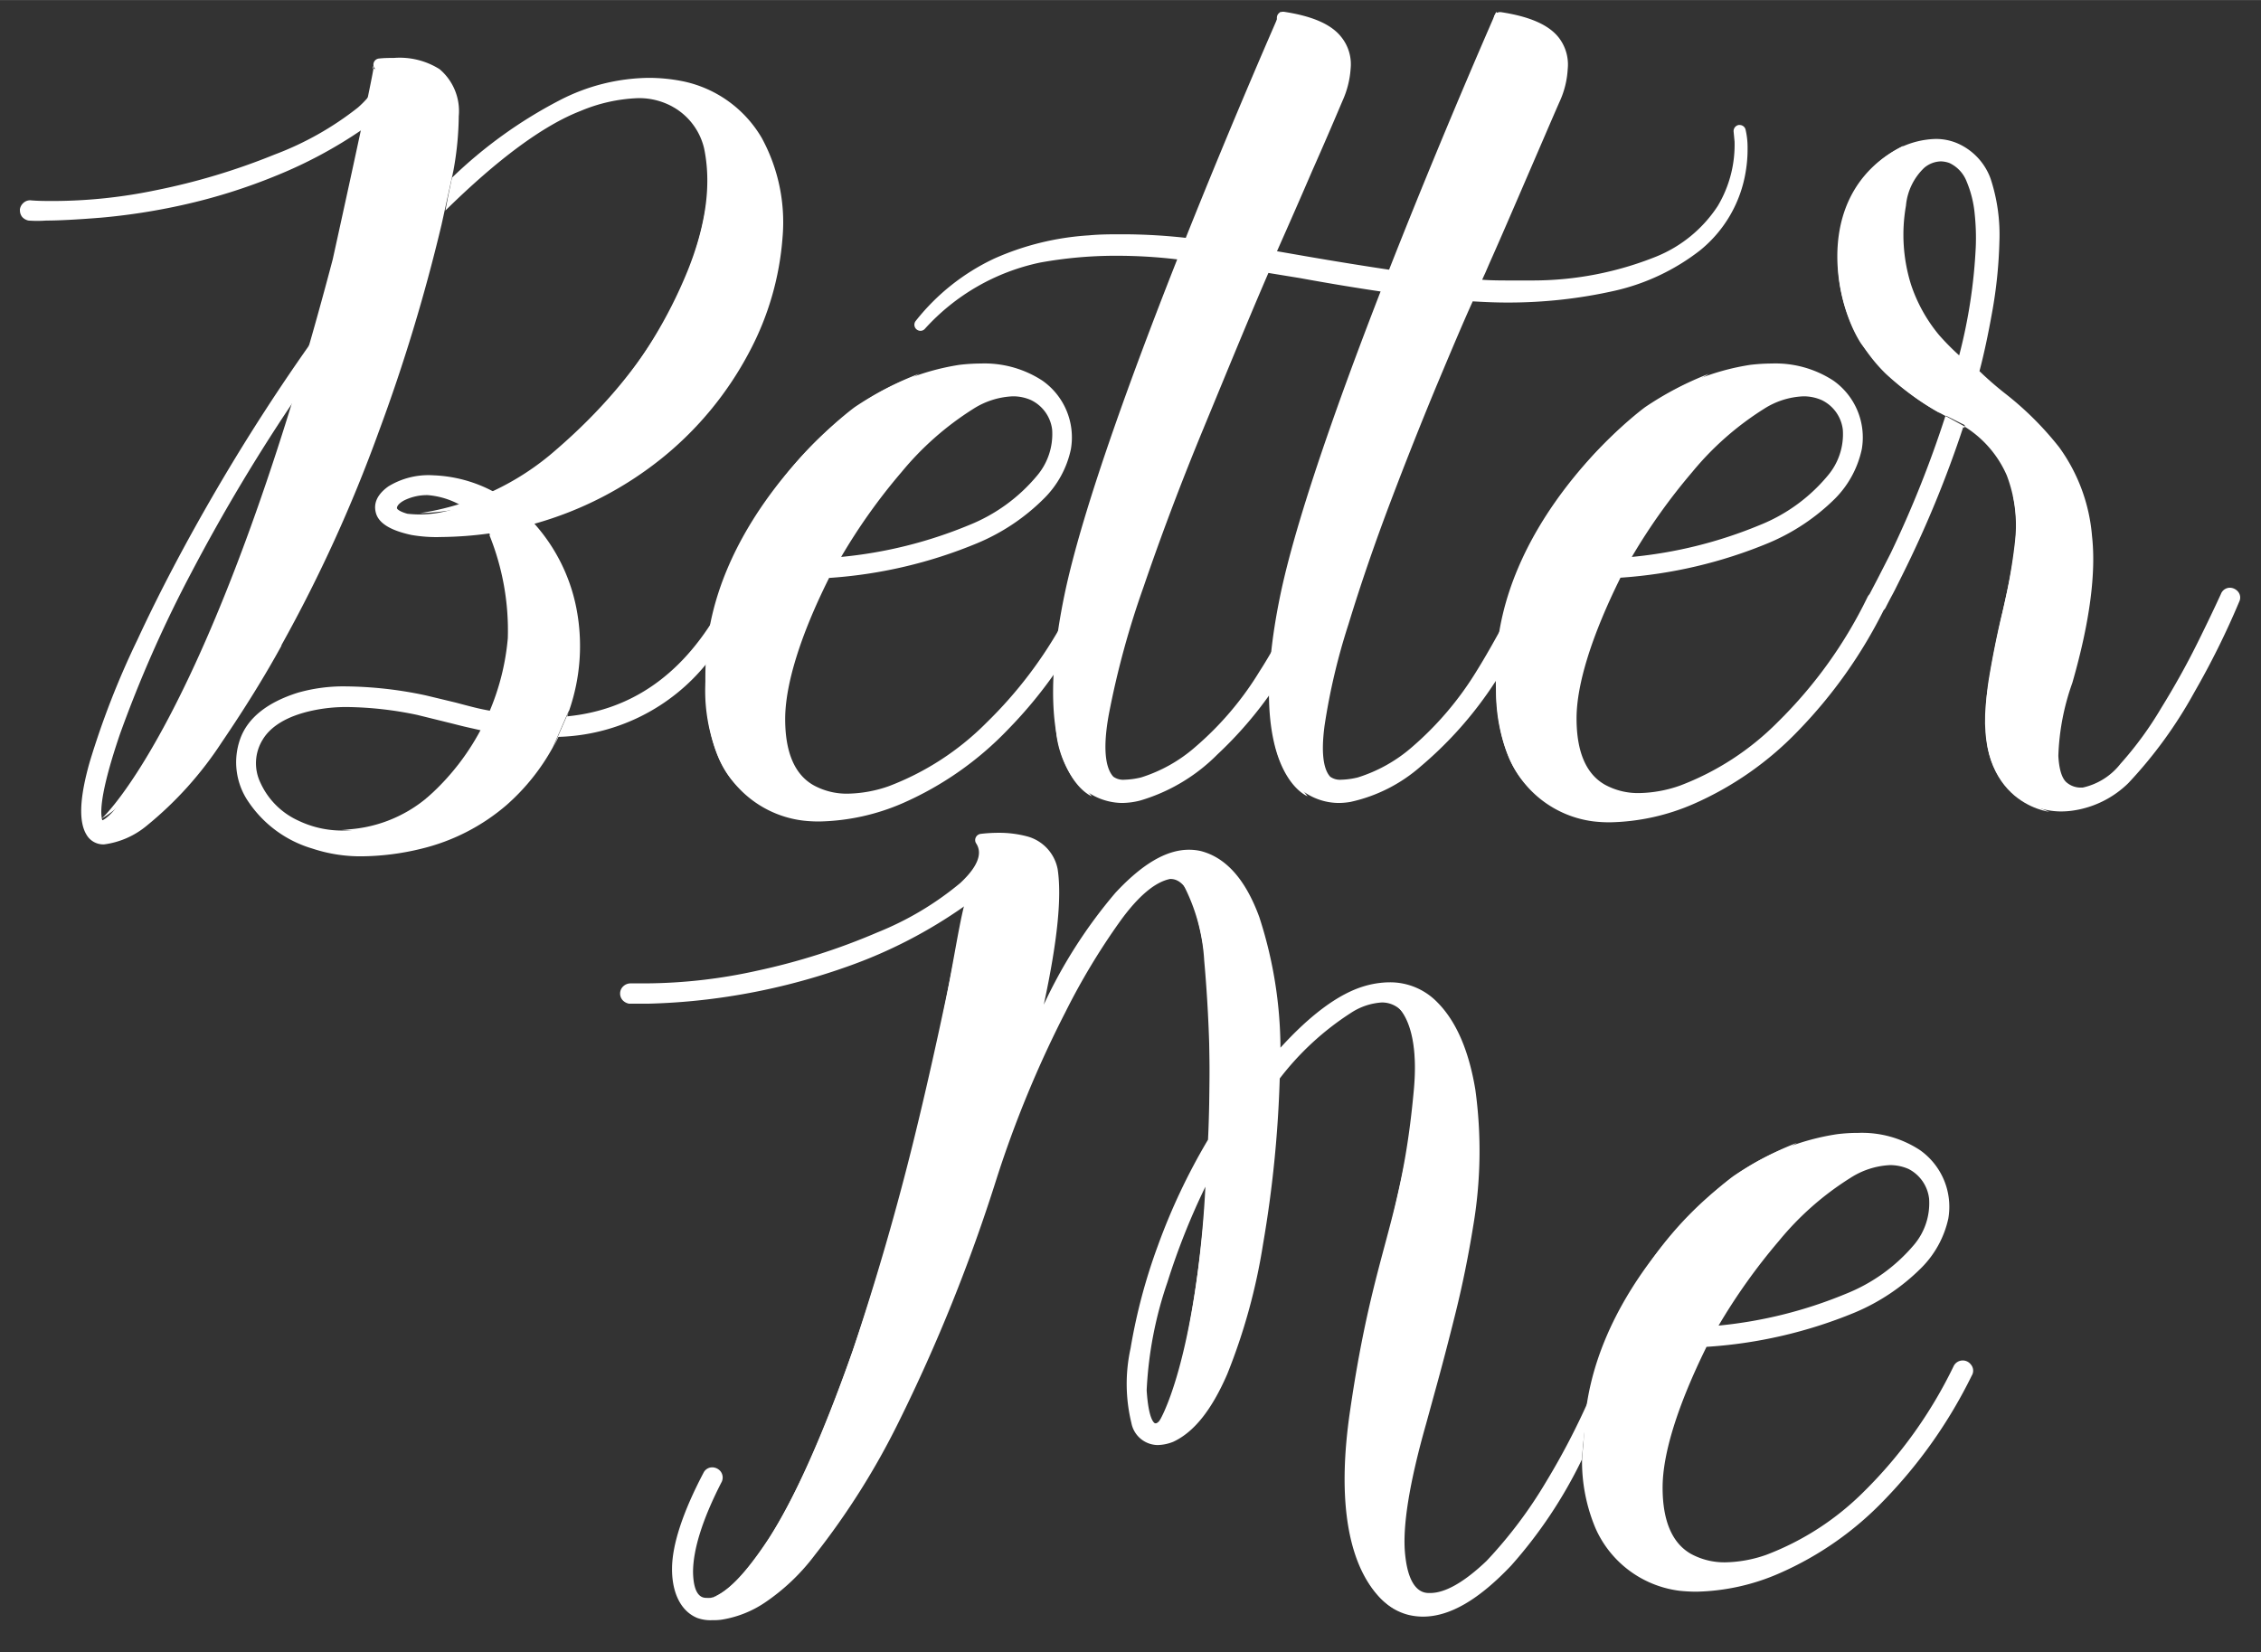
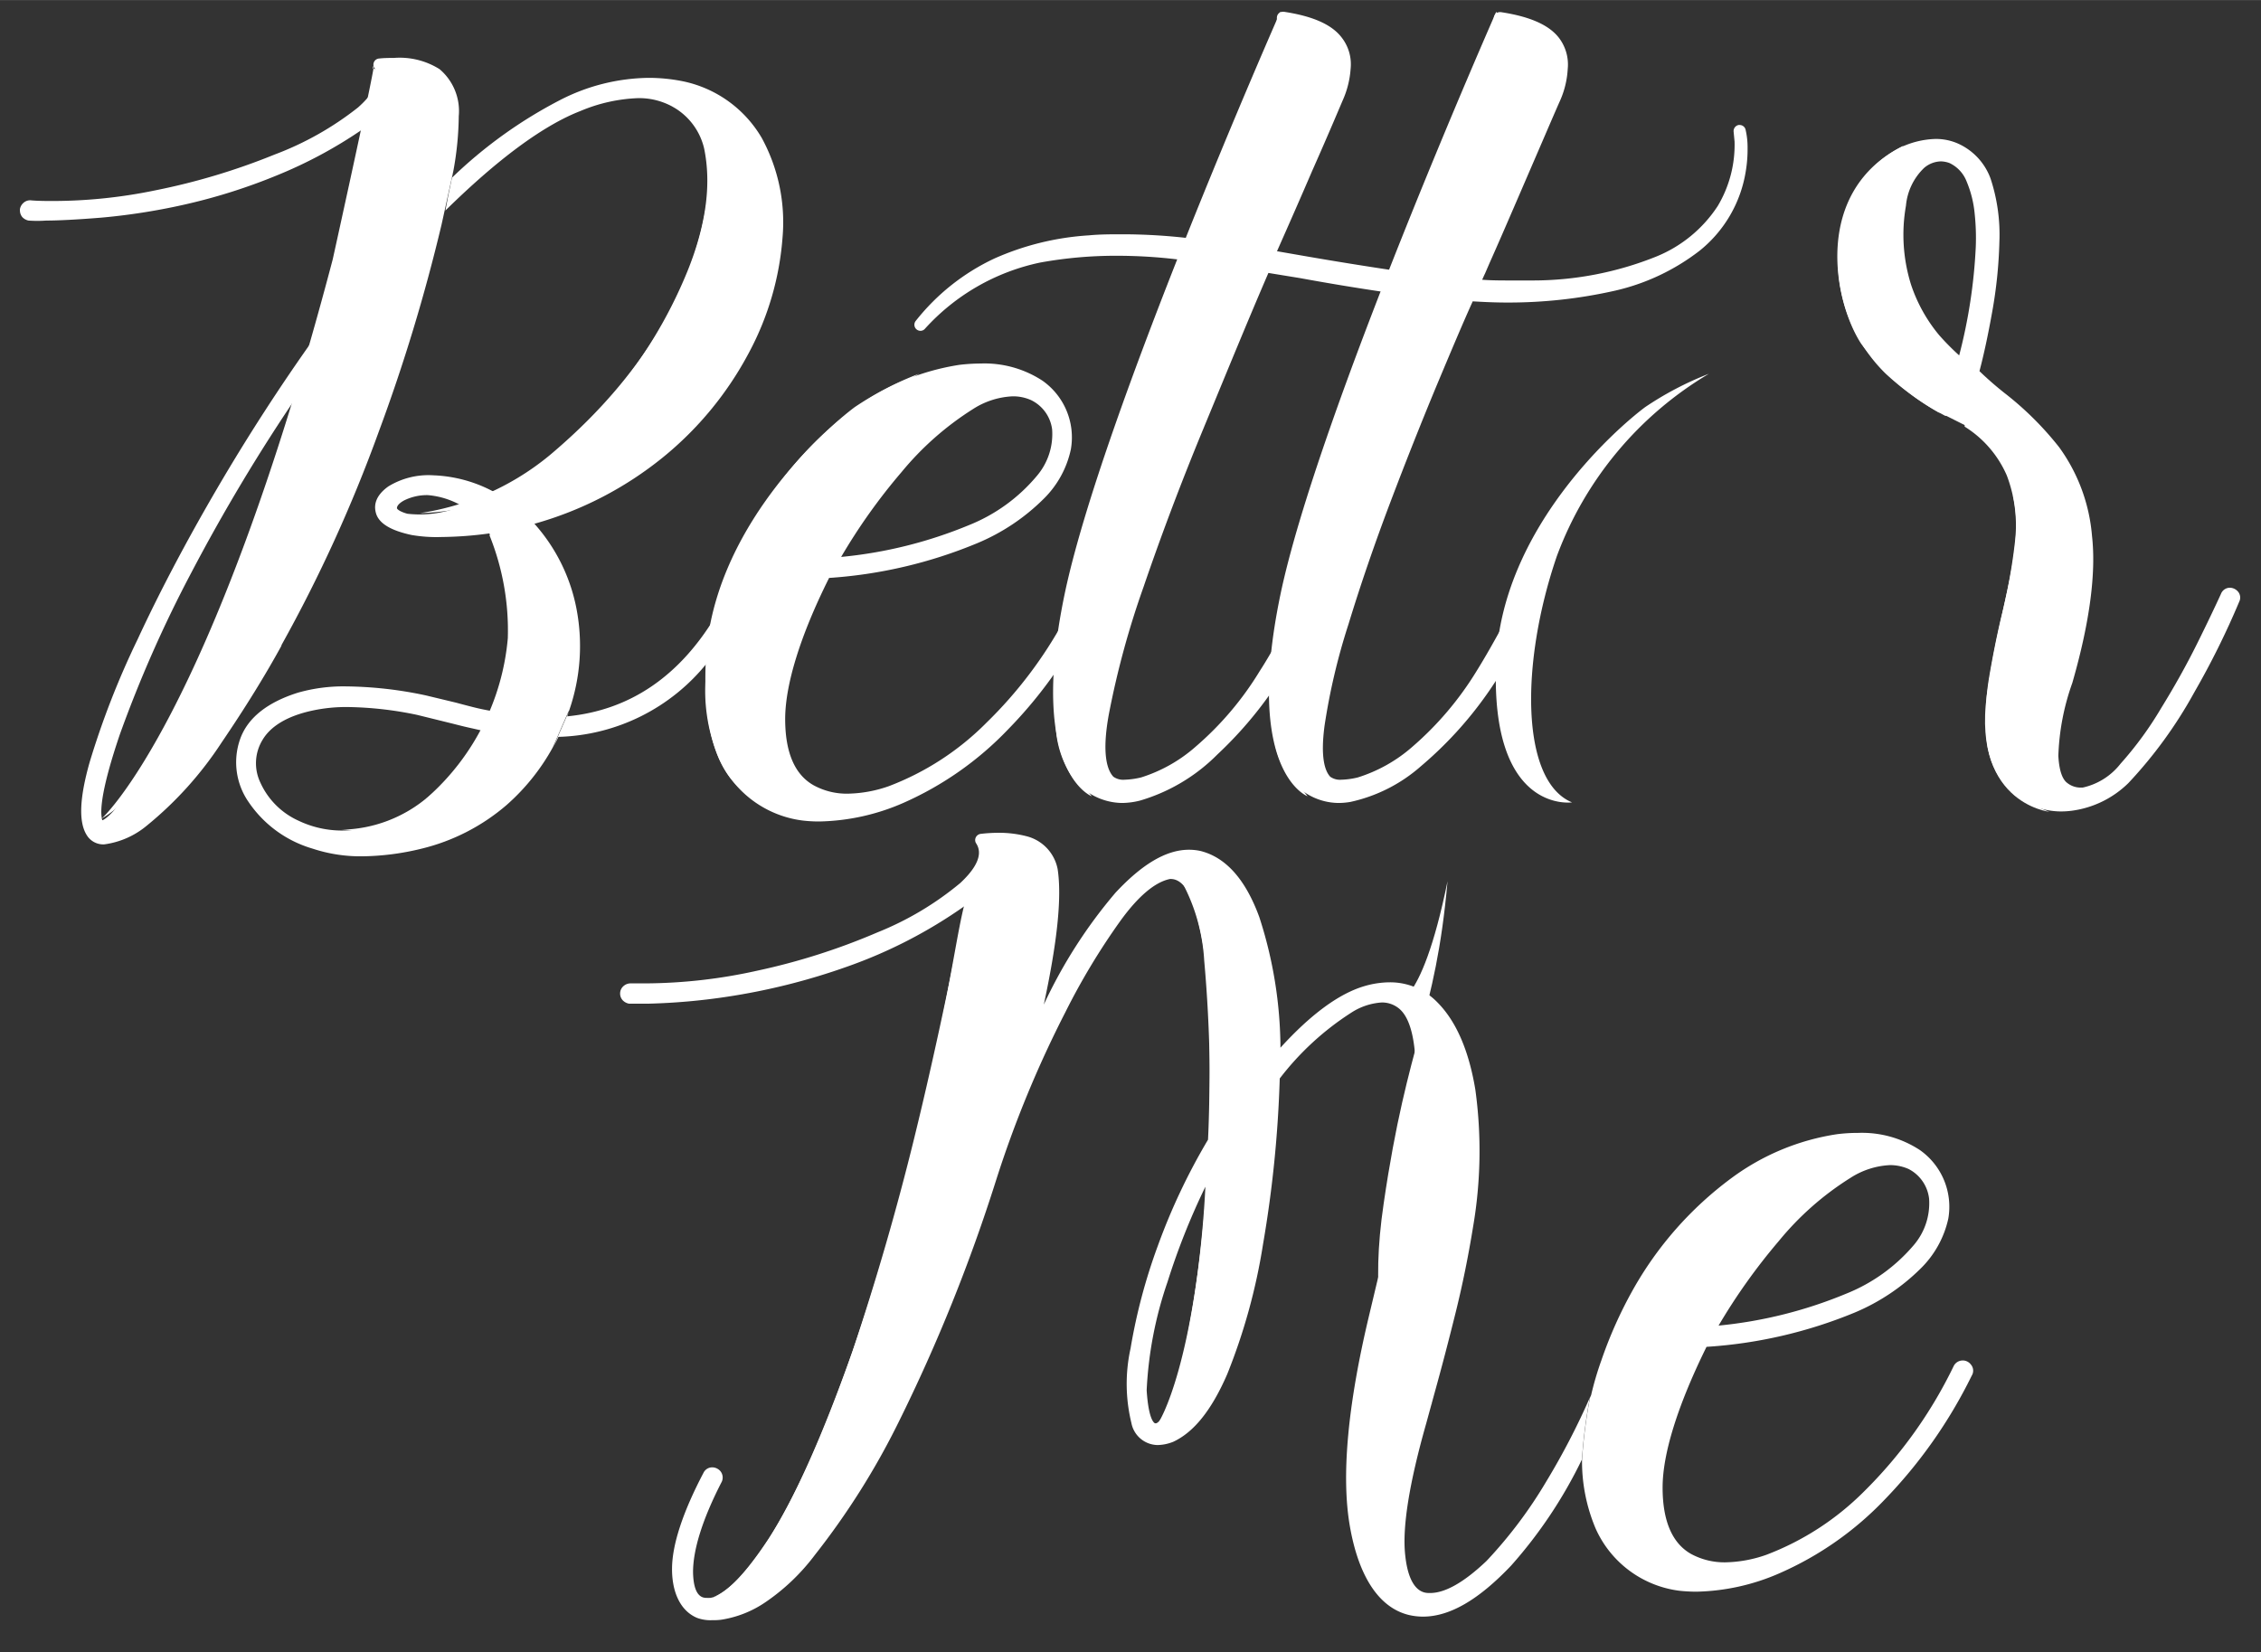
<svg xmlns="http://www.w3.org/2000/svg" id="圖層_2" data-name="圖層 2" width="66.83mm" height="48.85mm" viewBox="0 0 189.45 138.47">
  <rect x="0" y="0" width="189.45" height="138.47" fill="#333333" stroke="none" />
  <defs>
    <style>
      .cls-1 {
        fill: #fff;
      }
    </style>
  </defs>
  <g>
    <g>
      <path class="cls-1" d="M187.48,49.53a.92.92,0,0,0-.65-.28.81.81,0,0,0-.74.53c-.46,1-1.13,2.42-2,4.17s-1.87,3.55-3,5.38A29.39,29.39,0,0,1,177.68,64a5.52,5.52,0,0,1-3.17,2l-.24,0a1.81,1.81,0,0,1-1.07-.4c-.29-.22-.65-.78-.73-2.26a20,20,0,0,1,1.17-6.11c1.47-5.1,2-9.24,1.65-12.32a14.69,14.69,0,0,0-2.75-7.43,26.52,26.52,0,0,0-4.61-4.57c-.73-.58-1.43-1.19-2.07-1.81.38-1.43.73-3.09,1.06-4.93a38.47,38.47,0,0,0,.61-5.92,15,15,0,0,0-.74-5.29A5.14,5.14,0,0,0,164,12a4.57,4.57,0,0,0-1.81-.36,7.25,7.25,0,0,0-2.92.7,9,9,0,0,0-4.42,4.94,12.79,12.79,0,0,0-.58,7.16A13.28,13.28,0,0,0,158,31.31,23.43,23.43,0,0,0,163,34.85v0h.09l1.53.77v.13a9.09,9.09,0,0,1,3.53,4.09,11.75,11.75,0,0,1,.68,5.6,47.75,47.75,0,0,1-1.17,6.37c-.39,1.66-.72,3.34-1,5a20.33,20.33,0,0,0-.21,4.9,6.91,6.91,0,0,0,2.46,5A6.28,6.28,0,0,0,172.69,68a7.07,7.07,0,0,0,.91-.06,8.33,8.33,0,0,0,4.74-2.32l0,0A37.32,37.32,0,0,0,183.87,58a67.75,67.75,0,0,0,3.76-7.59A.77.77,0,0,0,187.48,49.53ZM165.55,20.7a44.11,44.11,0,0,1-1.39,9.08,20.94,20.94,0,0,1-1.68-1.7,13.05,13.05,0,0,1-2.35-4.22,14,14,0,0,1-.43-6.62,5,5,0,0,1,1.53-3.18,2.24,2.24,0,0,1,1.39-.54,2.19,2.19,0,0,1,.73.14,2.84,2.84,0,0,1,1.44,1.56,9.14,9.14,0,0,1,.67,2.7A19.17,19.17,0,0,1,165.55,20.7Z" />
-       <path class="cls-1" d="M163.06,34.88H163a91.16,91.16,0,0,1-4.59,11.5l-.47.92-.63,1.23-.66,1.26a1.12,1.12,0,0,0-.16.22l0,0a37.79,37.79,0,0,1-7.52,10.49,23,23,0,0,1-8.19,5.33,10.78,10.78,0,0,1-3.42.63h0a5.77,5.77,0,0,1-2.88-.7c-1.58-.89-2.38-2.76-2.38-5.56s1.23-6.85,3.68-11.79a39.18,39.18,0,0,0,12.41-2.91,17.55,17.55,0,0,0,5.56-3.71A8.36,8.36,0,0,0,156,37.64v0a5.82,5.82,0,0,0-2.37-5.74,8.89,8.89,0,0,0-5.18-1.44,16,16,0,0,0-1.78.11,19.88,19.88,0,0,0-8.82,3.67,29.62,29.62,0,0,0-8.3,9.41,37.11,37.11,0,0,0-2.62,5.87c-.28.79-.53,1.6-.74,2.42,0,0-.05.09-.07.14l-.76,5.71a14.3,14.3,0,0,0,1.13,5.83,8.91,8.91,0,0,0,7,5.21,11.48,11.48,0,0,0,1.44.08,18.36,18.36,0,0,0,7-1.55,27.36,27.36,0,0,0,8.78-6.16,40.34,40.34,0,0,0,7.12-10.06,1.15,1.15,0,0,0,.14-.17l0,0c.22-.43.41-.8.58-1.11s.32-.62.47-.92l.36-.72a93.1,93.1,0,0,0,5.12-12.43l.11.07v-.13Zm-21.27,4.68a24.94,24.94,0,0,1,6-5.29,6.61,6.61,0,0,1,3.31-1.06,3.74,3.74,0,0,1,1.55.32A3.16,3.16,0,0,1,154.41,36a5.36,5.36,0,0,1-1.29,3.89A14.29,14.29,0,0,1,147.45,44a37.14,37.14,0,0,1-10.72,2.67A49.65,49.65,0,0,1,141.79,39.56Z" />
      <path class="cls-1" d="M125.51,53.16c-.7,1.27-1.31,2.31-1.79,3.08a26.92,26.92,0,0,1-5.4,6.36,12.64,12.64,0,0,1-4.55,2.55,6.46,6.46,0,0,1-1.37.19,1.41,1.41,0,0,1-.94-.25c-.43-.46-.84-1.58-.47-4.31a53.22,53.22,0,0,1,2-8.47c1-3.28,2.18-6.72,3.51-10.23s2.64-6.8,3.9-9.83c1.19-2.84,2.18-5.19,3-7,1,.06,1.93.1,2.88.1a40.43,40.43,0,0,0,9.07-1A18.2,18.2,0,0,0,142.42,21a10.68,10.68,0,0,0,3.85-6.6,11.19,11.19,0,0,0,.16-2,6.53,6.53,0,0,0-.17-1.55.51.51,0,0,0-.49-.38h-.09a.52.52,0,0,0-.42.55l.08.84a10,10,0,0,1-1.41,5.4,11.17,11.17,0,0,1-5.16,4.24,27.73,27.73,0,0,1-10.27,2c-.66,0-1.34,0-2,0s-1.53,0-2.31-.06c.09-.19.16-.36.24-.52l.38-.88c.72-1.61,1.51-3.44,2.37-5.43l2.3-5.33c.71-1.65,1.09-2.52,1.23-2.83a7.54,7.54,0,0,0,.65-2.67,3.69,3.69,0,0,0-.74-2.62c-.83-1.07-2.42-1.78-4.87-2.15h-.07a.51.51,0,0,0-.51.51v.14a.68.68,0,0,1,0,.12.34.34,0,0,0,0,.1.53.53,0,0,1,0,.21v0a1,1,0,0,0,0,.16v0a.77.77,0,0,0-.07.16l-.06.11c0,.07-.07.16-.1.25L124.7,3c0,.1-.08.2-.11.3l-.21.42-.17.33c-.07.13-.16.31-.26.53l-.39.91c-.34.82-.72,1.69-1.1,2.57-.58,1.32-1.31,3-2.16,5.09s-2,4.84-3.39,8.47l-.32.87-.06.13c-2.33-.35-4.69-.73-7-1.13L107,21.05c1.07-2.41,2.06-4.67,2.95-6.74,1-2.25,1.85-4.24,2.55-5.89a7.77,7.77,0,0,0,.67-2.67,3.64,3.64,0,0,0-.75-2.61c-.82-1.08-2.4-1.79-4.85-2.16h-.08a.52.52,0,0,0-.33.12.52.52,0,0,0-.17.39v.14a.69.69,0,0,0,0,.12.31.31,0,0,0,0,.1.66.66,0,0,1,0,.16.54.54,0,0,0-.05.11l0,.1a1,1,0,0,1,0,.14.14.14,0,0,1,0,.06.54.54,0,0,1,0,.11,2.16,2.16,0,0,0-.1.25c0,.07-.06.15-.1.23s-.07.2-.11.3l-.2.42c-.06.1-.11.21-.17.33s-.16.3-.26.53l-.38.9c-.18.38-.34.77-.48,1.14-1.77,4.16-3.62,8.64-5.51,13.33a48.25,48.25,0,0,0-5.55-.33c-1,0-1.92,0-2.85.09a22.93,22.93,0,0,0-7.91,1.94,18.26,18.26,0,0,0-6.59,5.23.51.51,0,0,0,.39.83.49.49,0,0,0,.37-.16A18,18,0,0,1,87.15,22a35.47,35.47,0,0,1,6.44-.57,42.82,42.82,0,0,1,5.11.31c-2,5-3.81,10-5.47,15a121.71,121.71,0,0,0-4,15l-.1.17L88.67,56l-.09.24a25.72,25.72,0,0,0-.12,4.41,8.19,8.19,0,0,0,1.43,4.53A5.24,5.24,0,0,0,94,67.29a6.29,6.29,0,0,0,1.52-.2A15.13,15.13,0,0,0,102,63.23a33.13,33.13,0,0,0,4.65-5.4,21.78,21.78,0,0,0,.05,3.46,7.41,7.41,0,0,0,1.37,3.91,5.14,5.14,0,0,0,4.09,2.09,6,6,0,0,0,1-.09,13.16,13.16,0,0,0,5.91-3,32.1,32.1,0,0,0,5.53-6.05c.27-.38.52-.76.77-1.14,0,.26,0,.52,0,.77l.76-5.71C125.93,52.39,125.73,52.76,125.51,53.16ZM107.39,51.9l-.26,1.68c-.62,1.1-1.15,2-1.58,2.66a26.47,26.47,0,0,1-5.4,6.36,12.61,12.61,0,0,1-4.54,2.55,6.63,6.63,0,0,1-1.37.19,1.42,1.42,0,0,1-.95-.25c-.5-.53-1-1.88-.37-5.28a72.78,72.78,0,0,1,2.9-10.63c1.42-4.16,3.09-8.61,5-13.23s3.66-8.91,5.46-13.08l2.64.43c2.29.42,4.63.81,6.94,1.15-1.17,3-2.59,7-4.23,11.86A131.34,131.34,0,0,0,107.39,51.9Z" />
      <path class="cls-1" d="M89.15,52a36,36,0,0,1-6.48,8.55,23.07,23.07,0,0,1-8.19,5.33,10.88,10.88,0,0,1-3.42.63h0a5.77,5.77,0,0,1-2.88-.7c-1.59-.89-2.39-2.76-2.39-5.56S67,53.37,69.47,48.43a39.05,39.05,0,0,0,12.41-2.91,17.32,17.32,0,0,0,5.56-3.71,8.2,8.2,0,0,0,2.29-4.17.06.06,0,0,0,0,0,5.81,5.81,0,0,0-2.38-5.74,8.87,8.87,0,0,0-5.17-1.44,15.88,15.88,0,0,0-1.78.11,20,20,0,0,0-8.83,3.67,29.72,29.72,0,0,0-8.29,9.41,37.08,37.08,0,0,0-2.63,5.87c-.23.66-.44,1.33-.62,2-3.08,5.18-7.28,8-12.5,8.51.05-.14.09-.29.14-.43l0,0-1.31,3c.15-.28.3-.56.43-.85a16.54,16.54,0,0,0,12.46-6.2c0,.34-.07.68-.1,1a14.49,14.49,0,0,0,1.09,7,8.89,8.89,0,0,0,7,5.21,11.37,11.37,0,0,0,1.44.08,18.36,18.36,0,0,0,7-1.55,27.47,27.47,0,0,0,8.78-6.16,37.3,37.3,0,0,0,4.18-5.1,1.49,1.49,0,0,0,0,.21l.09-.24ZM75.54,39.56a25.1,25.1,0,0,1,6-5.29,6.67,6.67,0,0,1,3.31-1.06,3.68,3.68,0,0,1,1.55.32A3.17,3.17,0,0,1,88.16,36a5.4,5.4,0,0,1-1.29,3.89A14.36,14.36,0,0,1,81.2,44a37.14,37.14,0,0,1-10.72,2.67A48.87,48.87,0,0,1,75.54,39.56Z" />
      <path class="cls-1" d="M47.68,59.57a16.51,16.51,0,0,0,.6-8.68,14.92,14.92,0,0,0-3.5-7,29.85,29.85,0,0,0,10.76-5.56,28.45,28.45,0,0,0,7.23-8.81,24.24,24.24,0,0,0,2.8-9.63,14.76,14.76,0,0,0-1.74-8.33,10,10,0,0,0-6.5-4.73,14.48,14.48,0,0,0-3-.31,16.6,16.6,0,0,0-7.44,1.88,38.46,38.46,0,0,0-9,6.47c0-.21.07-.41.11-.61l-.46,2.22-.22,1.16c4.39-4.32,8.2-7.13,11.31-8.34a13.69,13.69,0,0,1,4.83-1.08,5.79,5.79,0,0,1,2.39.47A5.41,5.41,0,0,1,59,12.44c.62,3,.16,6.41-1.38,10.24a39.29,39.29,0,0,1-6.76,11,30.08,30.08,0,0,1-9.43,7.56,11.56,11.56,0,0,0-5.11-1.41,6.43,6.43,0,0,0-3.78.93c-1.23.88-1.21,1.76-1,2.36.3.79,1.27,1.35,2.94,1.71A12.28,12.28,0,0,0,37,45a31.19,31.19,0,0,0,4-.3,13.77,13.77,0,0,1,1.73,7.11,19.48,19.48,0,0,1-1.57,7.77c-.44-.08-.84-.16-1.18-.24s-1-.25-1.78-.46l-2.54-.61A33.29,33.29,0,0,0,29,57.52a13.91,13.91,0,0,0-4.05.53c-2.56.81-4.19,2.11-4.82,3.86a5.84,5.84,0,0,0,.7,5.3,9.78,9.78,0,0,0,5.34,3.9,12.78,12.78,0,0,0,4.18.65,21.69,21.69,0,0,0,4.93-.63,17.08,17.08,0,0,0,7.18-3.68,17.94,17.94,0,0,0,3.86-4.82l1.31-3ZM36.58,43a9.9,9.9,0,0,1-1.45.11,9.2,9.2,0,0,1-1-.06c-.71-.2-.87-.41-.87-.47,0-.27.37-.52.59-.64a4.3,4.3,0,0,1,2-.45,6.79,6.79,0,0,1,2.88.92A10.66,10.66,0,0,1,36.58,43Zm-.87,24a12.24,12.24,0,0,1-5.64,2.5,10.79,10.79,0,0,1-1.47.1h0A8.44,8.44,0,0,1,25,68.77a6.39,6.39,0,0,1-3.18-3.18A3.76,3.76,0,0,1,22,62c.68-1.15,2.08-2,4.16-2.45a13.44,13.44,0,0,1,3-.3,29.93,29.93,0,0,1,5.8.66l3,.74c.65.17,1.2.3,1.62.39l.79.18A17.36,17.36,0,0,1,35.71,66.93Z" />
      <path class="cls-1" d="M38.44,9.73a4.6,4.6,0,0,0-1.61-3.94A6.28,6.28,0,0,0,33,4.85c-.39,0-.81,0-1.24.05a.51.51,0,0,0-.41.75C31.58,6,32.16,7.09,30,9a26,26,0,0,1-7,3.95,55.07,55.07,0,0,1-10,3,42.5,42.5,0,0,1-8.47.89c-.67,0-1.35,0-2-.06h0a.84.84,0,0,0-.6.25.9.9,0,0,0-.26.49.34.34,0,0,0,0,.1.88.88,0,0,0,.2.57,1,1,0,0,0,.52.29,10.44,10.44,0,0,0,1.48,0c1,0,2.58-.08,4.56-.24a53,53,0,0,0,6.85-1.06,48.08,48.08,0,0,0,8-2.52,37.71,37.71,0,0,0,7.07-3.81l-.54,2.62c-.75,4-1.9,8.94-3.43,14.8-2.93,4.11-5.7,8.4-8.25,12.77s-4.79,8.63-6.62,12.58a70,70,0,0,0-4,10.26c-.85,3-.93,5-.25,6.09a1.62,1.62,0,0,0,1.47.79,7,7,0,0,0,3.57-1.57h0a30.38,30.38,0,0,0,6.29-7c2-2.94,3.66-5.65,4.95-8a.34.34,0,0,0,.05-.14,122.57,122.57,0,0,0,8.13-17.83A148.76,148.76,0,0,0,37,18.81l1-4.56A26.58,26.58,0,0,0,38.44,9.73ZM17.09,54.67c-2.89,6.07-5.15,10.19-6.73,12.26-1.11,1.46-1.62,1.75-1.78,1.81a.44.44,0,0,1-.05-.19c-.14-.73,0-2.55,1.51-7a104.78,104.78,0,0,1,6-13.58,153.1,153.1,0,0,1,9-15A149.8,149.8,0,0,1,17.09,54.67Z" />
      <path class="cls-1" d="M165.13,114.34a.85.85,0,0,0-1.42.12v0A38,38,0,0,1,156.18,125,23.21,23.21,0,0,1,148,130.3a10.88,10.88,0,0,1-3.42.63h0a5.87,5.87,0,0,1-2.88-.7c-1.58-.89-2.39-2.76-2.39-5.57s1.24-6.84,3.68-11.79A38.91,38.91,0,0,0,155.4,110a17.39,17.39,0,0,0,5.56-3.72,8.37,8.37,0,0,0,2.29-4.16v0a5.81,5.81,0,0,0-2.38-5.74,8.85,8.85,0,0,0-5.17-1.44,13.93,13.93,0,0,0-1.78.11,19.84,19.84,0,0,0-8.83,3.67,29.72,29.72,0,0,0-8.29,9.41,35.83,35.83,0,0,0-2.62,5.87,26.46,26.46,0,0,0-.86,2.92l-.09.2a43.77,43.77,0,0,0-.67,5.2l0-.08a14.45,14.45,0,0,0,1.14,5.86,8.91,8.91,0,0,0,7,5.21,13.59,13.59,0,0,0,1.44.08,18.2,18.2,0,0,0,7-1.56,27.31,27.31,0,0,0,8.78-6.16,40.7,40.7,0,0,0,7.29-10.38v0A.79.79,0,0,0,165.13,114.34ZM149.05,104a24.66,24.66,0,0,1,6-5.29,6.69,6.69,0,0,1,3.31-1.07,3.84,3.84,0,0,1,1.55.32,3.2,3.2,0,0,1,1.73,2.5,5.4,5.4,0,0,1-1.29,3.89,14.48,14.48,0,0,1-5.67,4.07A37.13,37.13,0,0,1,144,111.09,50.12,50.12,0,0,1,149.05,104Z" />
      <path class="cls-1" d="M129.56,124.16a37.61,37.61,0,0,1-5,6.65c-1.88,1.79-3.47,2.69-4.72,2.69h-.1c-.41,0-1.68-.07-2-3.2-.25-2.31.34-6,1.76-11l.66-2.41c.63-2.26,1.24-4.6,1.82-6.94s1.06-4.74,1.44-7.08a37.72,37.72,0,0,0,.2-11.55C123.07,88,122,85.57,120.44,84a5.5,5.5,0,0,0-4-1.68,7.65,7.65,0,0,0-2.15.33c-2.11.63-4.46,2.36-7,5.15a35.9,35.9,0,0,0-1.77-10.94c-1.16-3.18-2.81-5-4.9-5.54a4.42,4.42,0,0,0-1-.11c-1.88,0-3.9,1.18-6.16,3.61a41.2,41.2,0,0,0-6,9.37c1.14-5.3,1.52-9,1.16-11.36a.43.43,0,0,1,0,0,3.53,3.53,0,0,0-2.52-2.73,9.16,9.16,0,0,0-2.46-.31,12.59,12.59,0,0,0-1.47.09.53.53,0,0,0-.4.28.51.51,0,0,0,0,.48C82,71,82.61,72,80.46,74a25.92,25.92,0,0,1-6.95,4.14,54.38,54.38,0,0,1-10.08,3.21,43.89,43.89,0,0,1-9.35,1.06l-1.25,0a.88.88,0,0,0-.59.23.81.81,0,0,0-.28.61.83.83,0,0,0,.24.6,1,1,0,0,0,.5.26h1.65a52.63,52.63,0,0,0,6.57-.58A53.93,53.93,0,0,0,71,81a40.19,40.19,0,0,0,9.85-5.09c-1.47,7.42-2.9,14-4.26,19.52-1.43,5.83-3.16,11.83-5.16,17.82-2.54,7.16-4.91,12.43-7,15.66-2.58,3.91-4.09,4.88-4.9,5a1.46,1.46,0,0,1-.29,0c-.31,0-1.13,0-1.17-2.16,0-1.87.78-4.42,2.41-7.58a.08.08,0,0,0,0,0,.85.85,0,0,0-.1-.86.93.93,0,0,0-.65-.34h-.07a.81.81,0,0,0-.71.45c-1.73,3.29-2.62,6-2.64,8s.7,3.59,2.11,4.17a3.22,3.22,0,0,0,1.19.19c.3,0,.64,0,1-.07a9,9,0,0,0,3.47-1.4,17.44,17.44,0,0,0,4.2-4,62.93,62.93,0,0,0,7-11.1,142.22,142.22,0,0,0,8.21-20.39,92.35,92.35,0,0,1,5.78-14,56.71,56.71,0,0,1,4.6-7.64c1.51-2.09,2.92-3.27,4.17-3.52h0c.31,0,1.27,0,2,2.23a27,27,0,0,1,1.1,6.44c.18,2.57.25,5.12.22,7.57s-.07,4.26-.14,5.61a52.17,52.17,0,0,0-4.2,8.88A47.59,47.59,0,0,0,94.73,113a13.83,13.83,0,0,0,.07,6.25A2.27,2.27,0,0,0,97,121.1a3.69,3.69,0,0,0,1.3-.27h0c1.73-.8,3.22-2.65,4.53-5.67a49.93,49.93,0,0,0,3-10.89,99,99,0,0,0,1.4-13.89,23.59,23.59,0,0,1,6-5.52,5.31,5.31,0,0,1,2.54-.85,2.24,2.24,0,0,1,1.47.52c.67.56,1.46,2,1.38,6a.4.4,0,0,0,0,.15,46.36,46.36,0,0,1-.95,6.92c-.52,2.5-1.13,5.15-1.81,7.86-.39,1.6-.77,3.22-1.16,4.85-1.78,7.47-2.32,13.38-1.6,17.56s2.41,6.85,4.94,7.47a5.23,5.23,0,0,0,1.19.14c2.24,0,4.66-1.4,7.4-4.29a38.7,38.7,0,0,0,5.92-8.88,43.77,43.77,0,0,1,.67-5.2A60.32,60.32,0,0,1,129.56,124.16ZM99.11,113.85c-1.21,4.77-2,5.36-2.24,5.43h-.08s-.54-.08-.71-2.77a32.51,32.51,0,0,1,1.74-9.06,58.58,58.58,0,0,1,3.18-8A89.36,89.36,0,0,1,99.11,113.85Z" />
    </g>
    <path class="cls-1" d="M31.23,5.72a3.59,3.59,0,0,1,2.29,2c1.15,3.94-13.37,54.13-25,60.88,0,0,9.17-8.15,19.36-46.87C32.25,1.9,31.23,5.72,31.23,5.72Z" />
    <path class="cls-1" d="M56.32,8.9s8.92,1,4.08,14S44.1,42.78,35.18,43a22.26,22.26,0,0,0,11.46-5.35c7.39-6.38,11-13.25,12.23-18.85C60.81,10.3,56.32,8.9,56.32,8.9Z" />
    <path class="cls-1" d="M42.06,44.82s5.35,5.09,1,15.54-13.25,9.17-14.52,9.17a11.46,11.46,0,0,0,7.38-2.8,20.15,20.15,0,0,0,6.63-13.25A21.34,21.34,0,0,0,41,44.82Z" />
    <path class="cls-1" d="M77,31.32A29.83,29.83,0,0,0,64.22,46.6c-3.06,8.92-3.06,18.85,1.27,20.64,0,0-6.87,1-6.36-11.72.44-11.21,10.1-19.62,12.48-21.4A26.87,26.87,0,0,1,77,31.32Z" />
    <path class="cls-1" d="M143.19,31.32A29.83,29.83,0,0,0,130.45,46.6c-3.06,8.92-3.06,18.85,1.27,20.64,0,0-6.87,1-6.36-11.72.44-11.21,10.1-19.62,12.48-21.4A26.87,26.87,0,0,1,143.19,31.32Z" />
-     <path class="cls-1" d="M150.57,95.77a29.78,29.78,0,0,0-12.73,15.28c-3.06,8.92-3.06,18.85,1.27,20.63,0,0-6.88,1-6.37-11.71.45-11.22,10.11-19.62,12.49-21.4A26.62,26.62,0,0,1,150.57,95.77Z" />
    <path class="cls-1" d="M107.27,1a4,4,0,0,1,1.53,3.83c0,1.78-8.34,23.13-11.21,30.05-3.06,7.39-12.23,24.2-6.11,31.85,0,0-5.35-2-2.3-16.82S107.27,1,107.27,1Z" />
    <path class="cls-1" d="M125.36,1a4,4,0,0,1,1.52,3.83c0,1.78-8.34,23.13-11.2,30.05-3.06,7.39-12.23,24.2-6.12,31.85,0,0-5.35-2-2.29-16.82S125.36,1,125.36,1Z" />
    <path class="cls-1" d="M159.49,12.21c.14-.18-3.78,4.54-3.57,8.41s.26,7.64,6.63,14a20.21,20.21,0,0,1-6.63-5.86C153.63,25.2,151.85,16,159.49,12.21Z" />
    <path class="cls-1" d="M168.66,41.51s2,4.84.26,14.52c-1.42,7.66-1,10.7,2.8,12,0,0-6.88-.76-5.1-10.7C167.64,50.42,169.68,45.84,168.66,41.51Z" />
    <path class="cls-1" d="M81.8,70.55a3.14,3.14,0,0,1,2.54,2c.57,2-6.36,28.28-10.69,40.25S64.73,133,59.13,134c0,0,5.85.51,14.26-26.75C78.75,89.85,79.76,80,80.78,75.9c.16-.64,1-2.77,1.27-4.08C82.22,70.87,81.8,70.55,81.8,70.55Z" />
    <path class="cls-1" d="M98.86,73.6c.26.51,5.1.77,5.1,17.07,0,10.45-1.27,23.18-6.88,28.53,0,0,3.06-4.58,4.08-20.89a119.73,119.73,0,0,0-.26-17.83A15.67,15.67,0,0,0,98.86,73.6Z" />
-     <path class="cls-1" d="M116.7,84.05c1.78,1,3.82,2.8,3.31,8.91a127.54,127.54,0,0,1-2.81,17.33c-1.52,7.38-4.84,21.65,0,24.7,0,0-6.26-2.05-4.07-16.81,2-13.75,4.33-15.54,5.35-27C119,85.07,116.7,84.05,116.7,84.05Z" />
+     <path class="cls-1" d="M116.7,84.05c1.78,1,3.82,2.8,3.31,8.91c-1.52,7.38-4.84,21.65,0,24.7,0,0-6.26-2.05-4.07-16.81,2-13.75,4.33-15.54,5.35-27C119,85.07,116.7,84.05,116.7,84.05Z" />
  </g>
</svg>